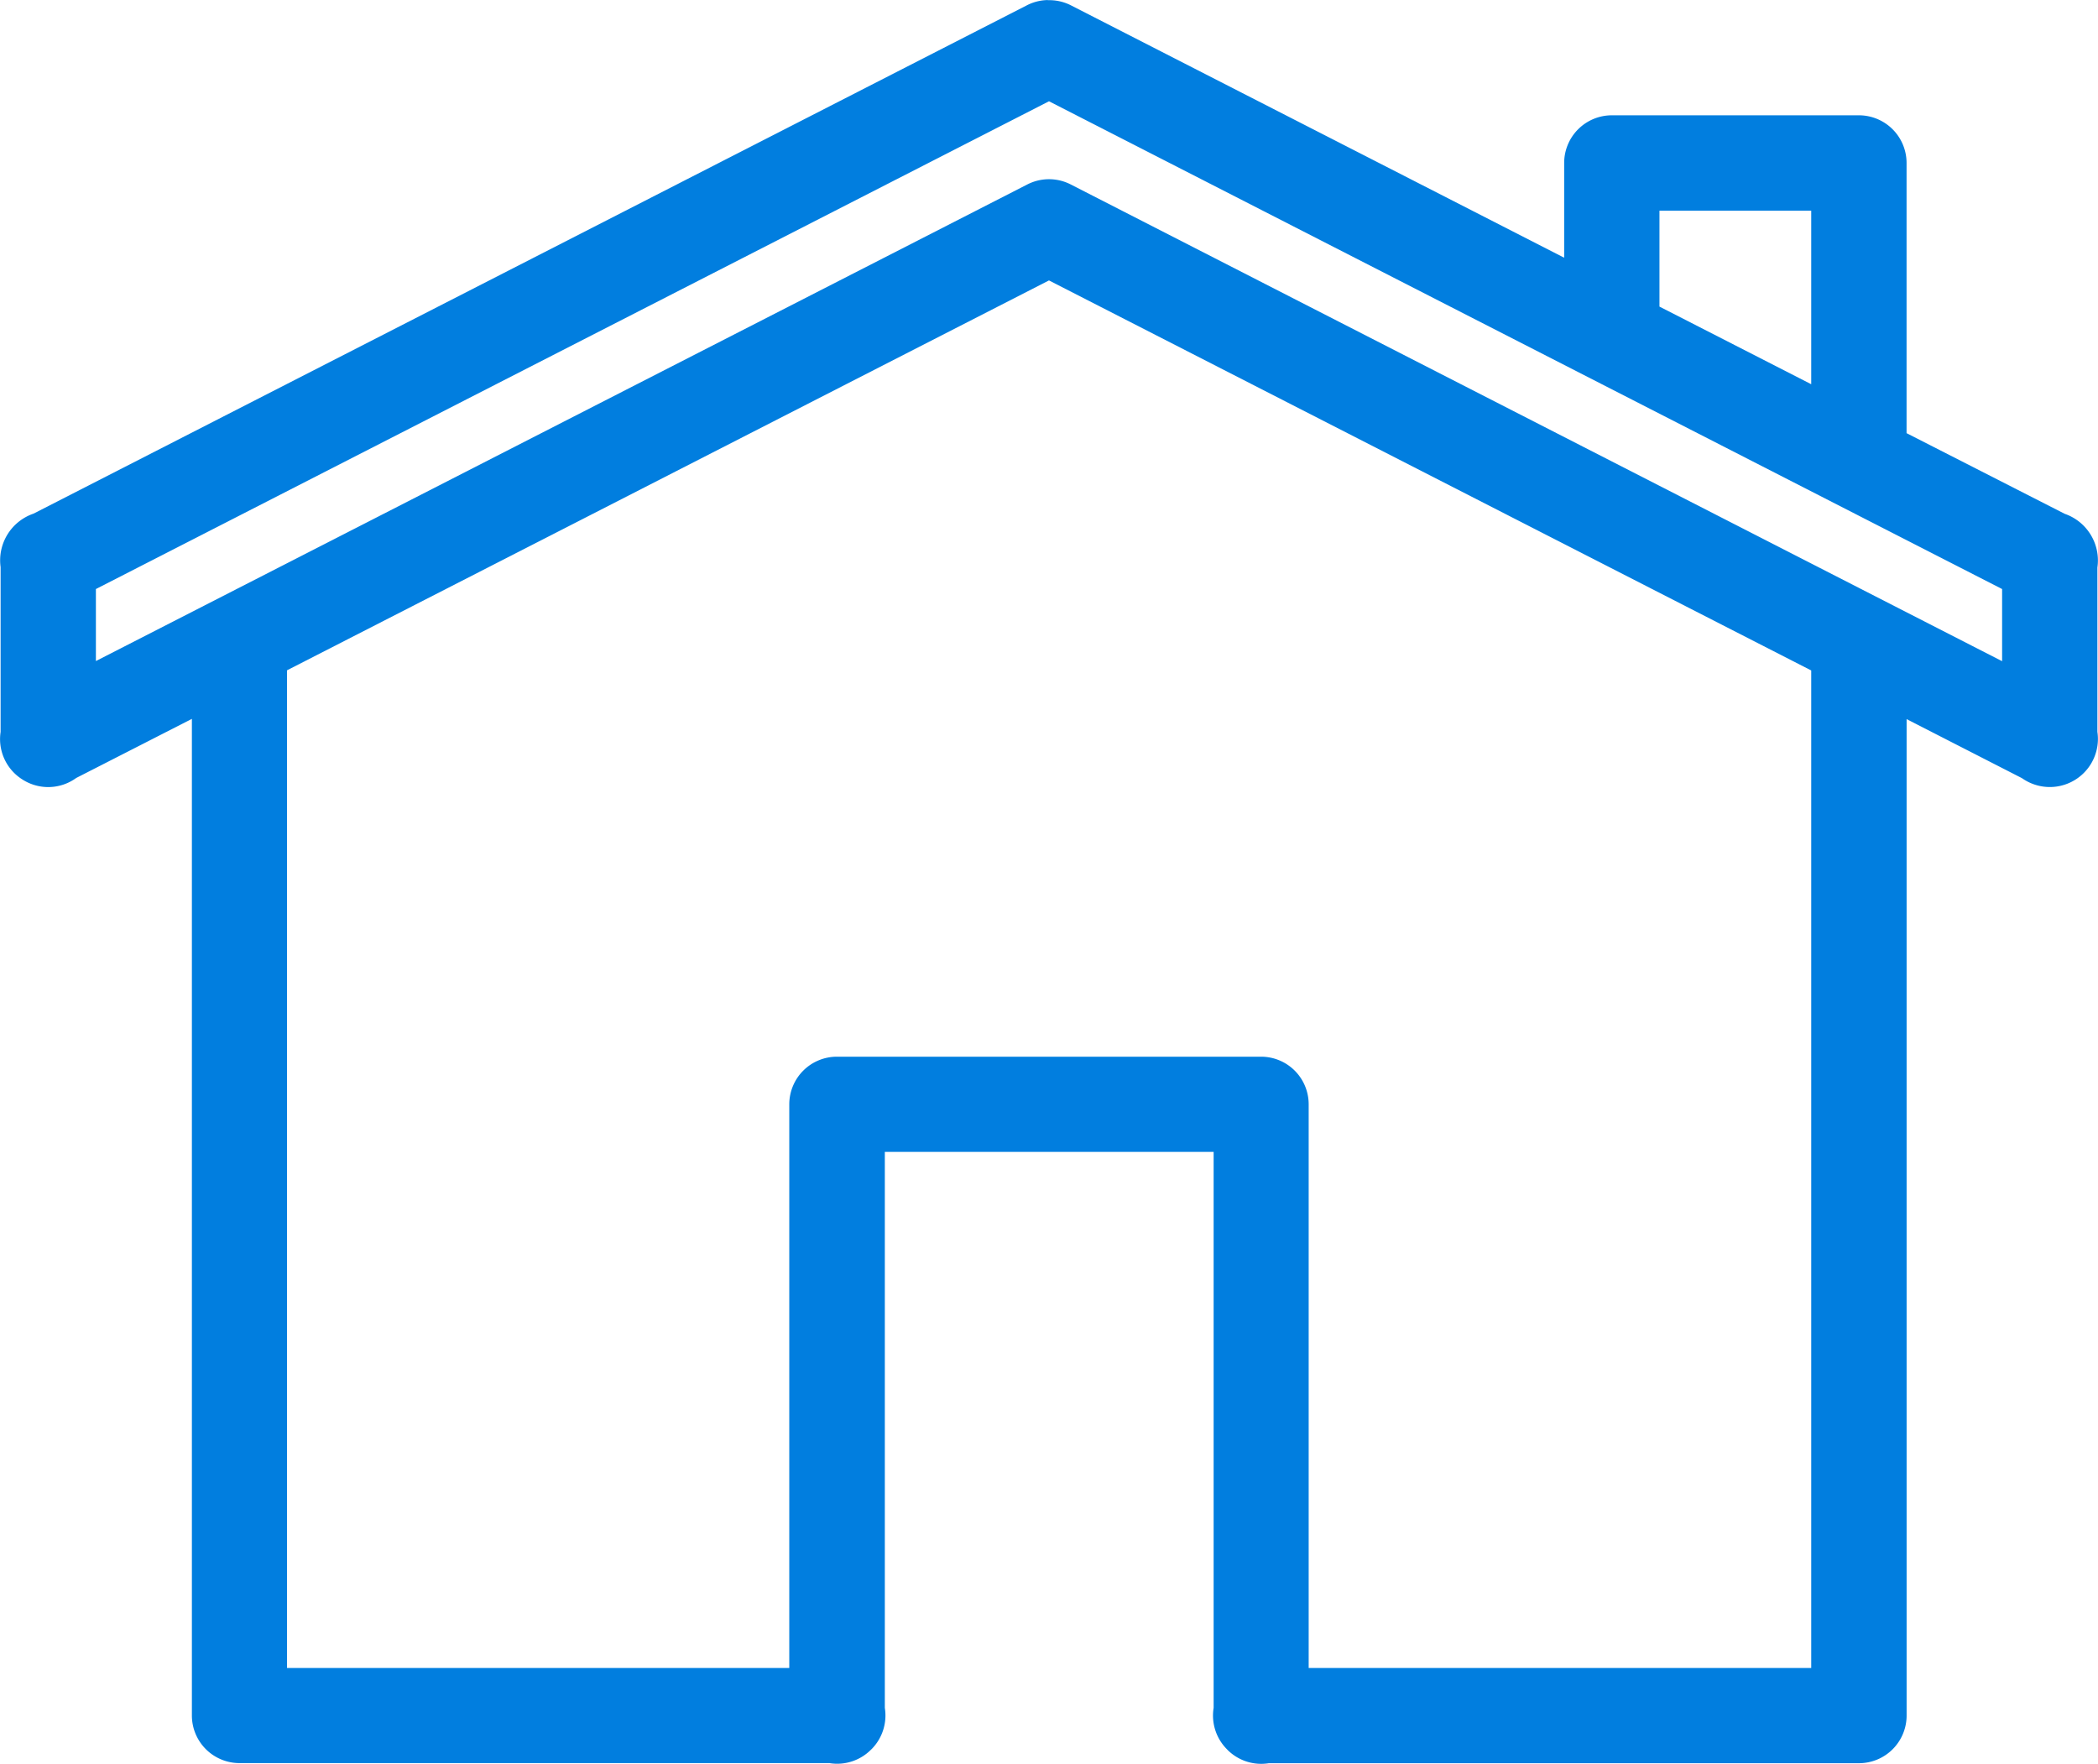
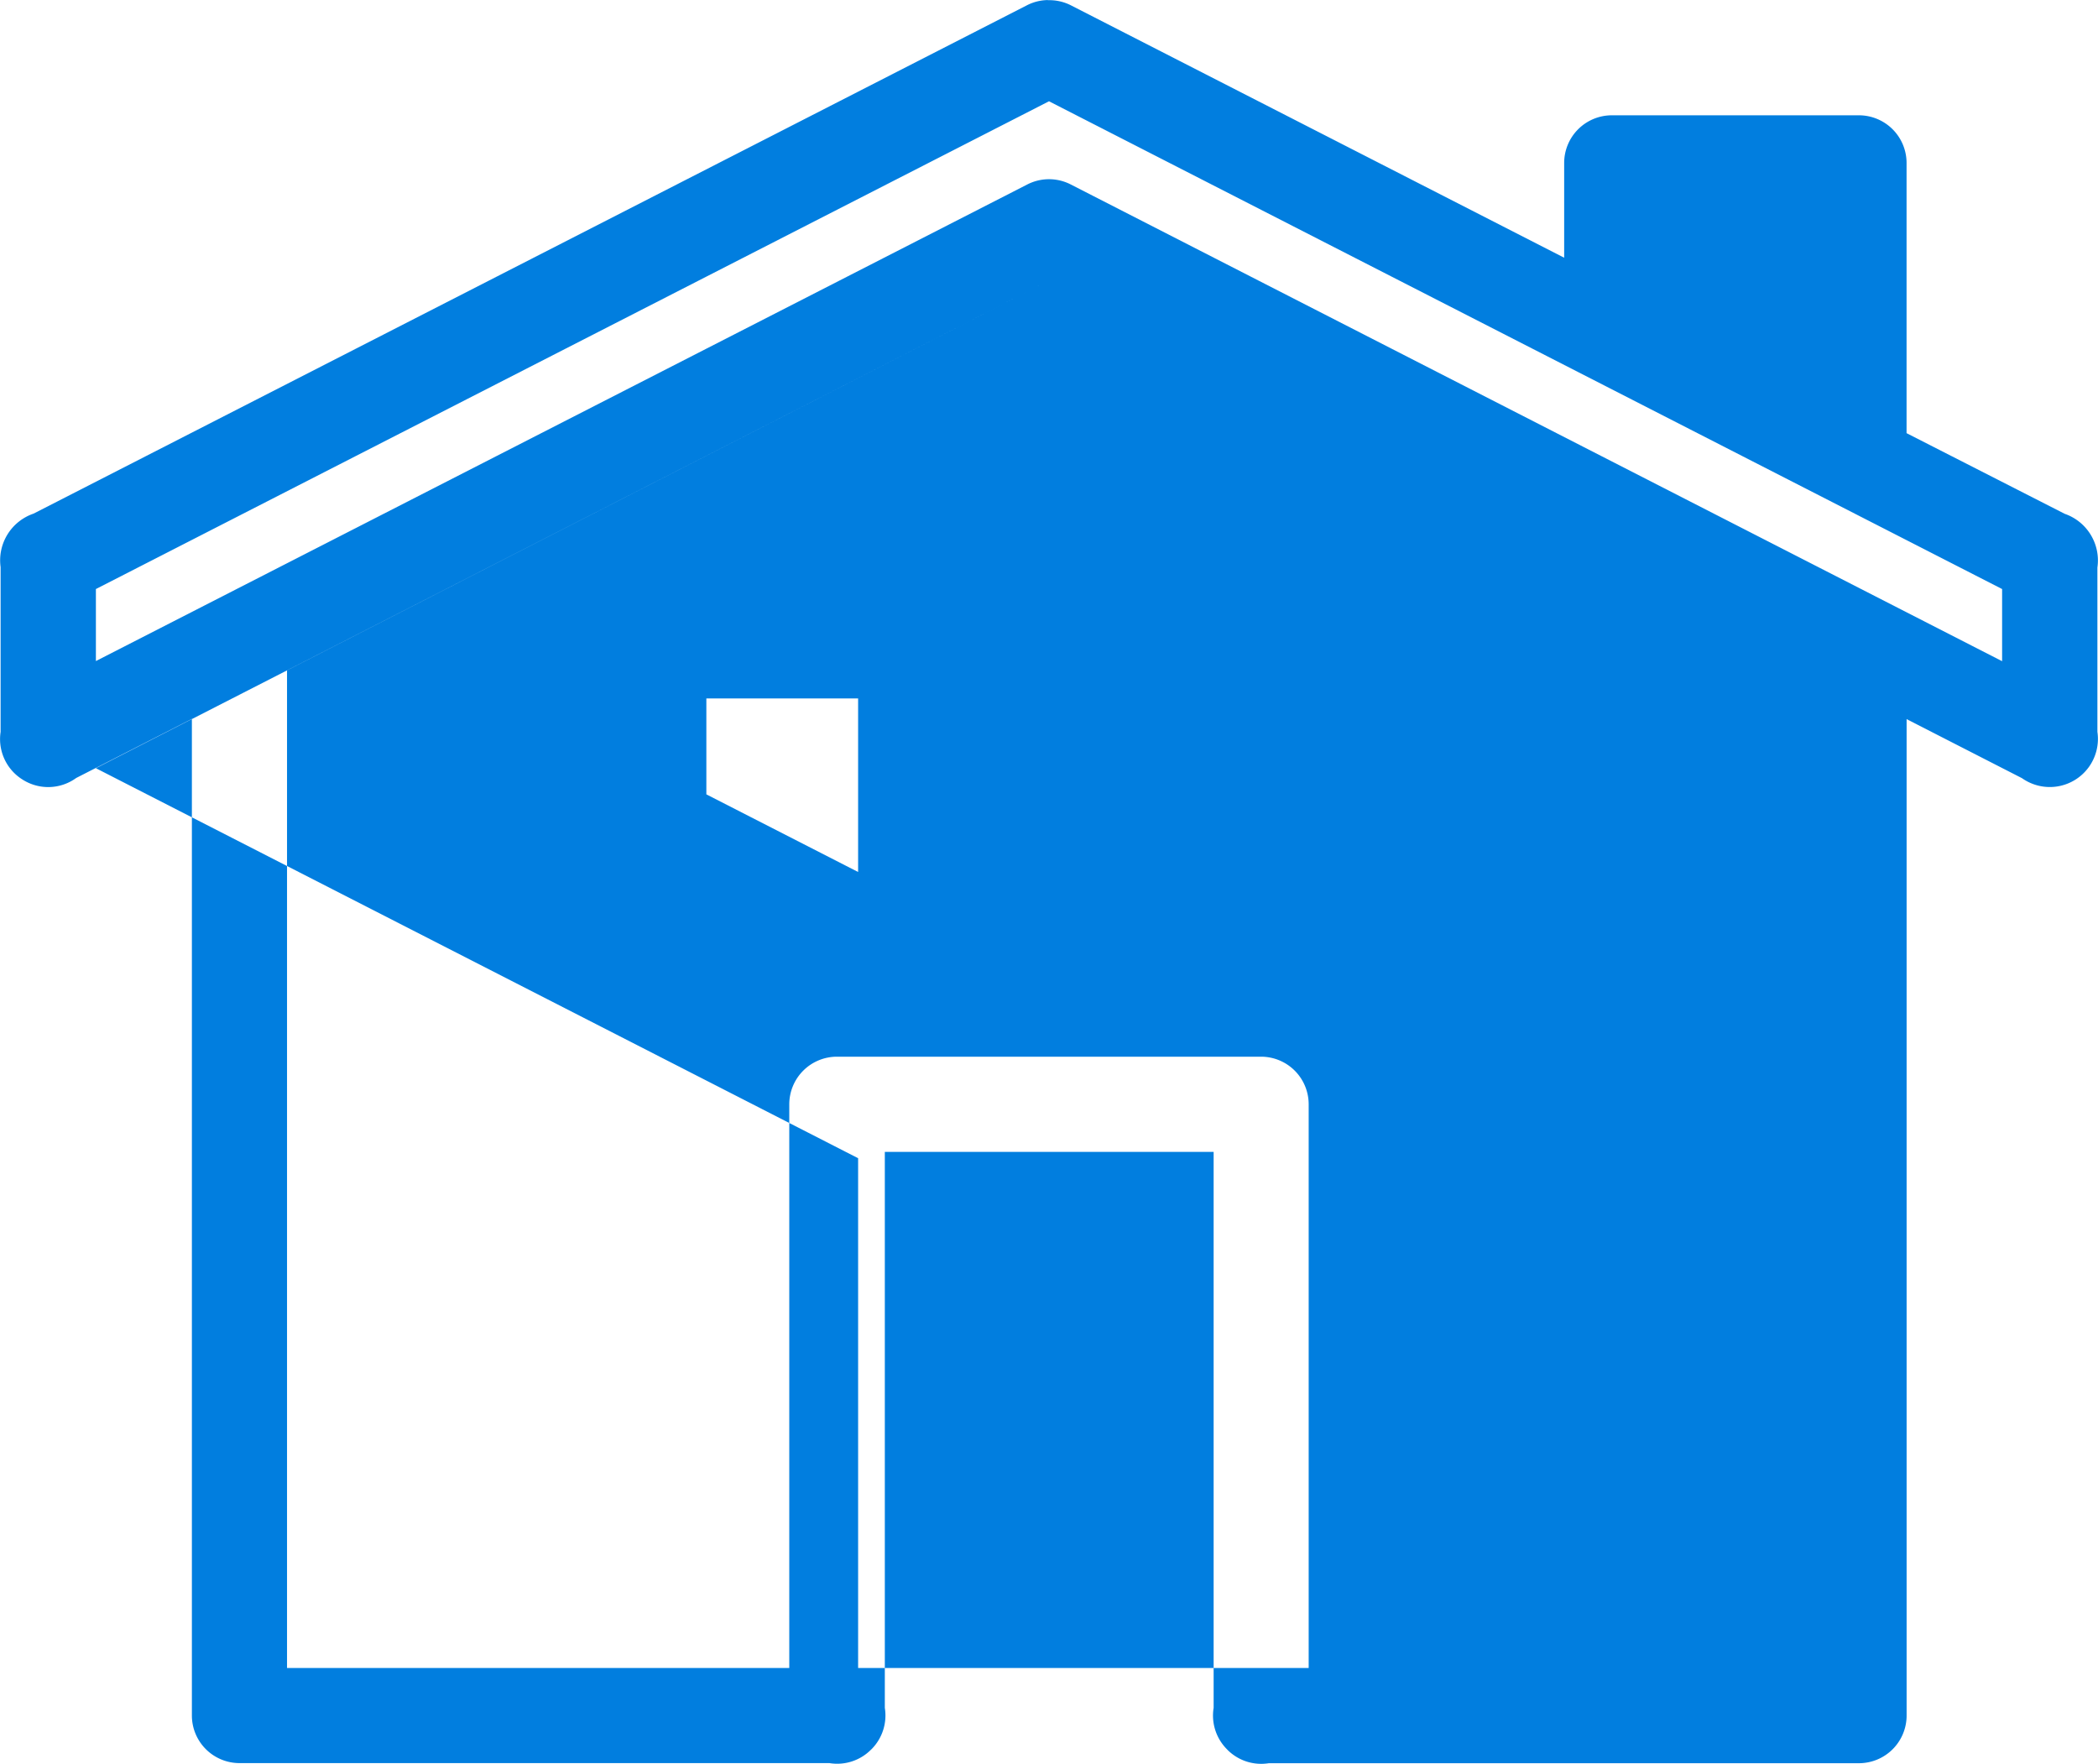
<svg xmlns="http://www.w3.org/2000/svg" width="41.722" height="35.078" viewBox="0 0 41.722 35.078">
-   <path id="Path_3" data-name="Path 3" d="M26.811,12.987a.945.945,0,0,0-.406.1L6.643,23.2a.982.982,0,0,0-.656,1.064v3.277a.948.948,0,0,0,.424.94h0a.948.948,0,0,0,1.08-.024l2.3-1.175V47.1a.947.947,0,0,0,.948.948h11.73a.947.947,0,0,0,.824-.264l.02-.019h0a.949.949,0,0,0,.258-.816V35.893h6.539V46.949a.949.949,0,0,0,.264.823l.02.021h0a.947.947,0,0,0,.815.257H42.943a.948.948,0,0,0,.948-.948V27.287l2.294,1.174a.957.957,0,0,0,1.5-.922V24.273a.981.981,0,0,0-.65-1.069L43.89,21.6V16.227a.948.948,0,0,0-.948-.948H38.029a.948.948,0,0,0-.948.948v1.884L27.268,13.09a.947.947,0,0,0-.457-.1ZM26.836,15,45.79,24.7v1.435L27.268,16.654a.946.946,0,0,0-.863,0L7.882,26.132V24.7Zm12.14,2.176h3.018v3.451l-3.018-1.544V17.175Zm-12.14,1.387,15.158,7.756V46.157H32V34.945A.947.947,0,0,0,31.054,34H22.619a.948.948,0,0,0-.948.947V46.157H11.683V26.316l15.154-7.754Z" transform="translate(-5.975 -12.986)" fill="#017edf" fill-rule="evenodd" />
+   <path id="Path_3" data-name="Path 3" d="M26.811,12.987a.945.945,0,0,0-.406.1L6.643,23.2a.982.982,0,0,0-.656,1.064v3.277a.948.948,0,0,0,.424.94h0a.948.948,0,0,0,1.08-.024l2.3-1.175V47.1a.947.947,0,0,0,.948.948h11.73a.947.947,0,0,0,.824-.264l.02-.019h0a.949.949,0,0,0,.258-.816V35.893h6.539V46.949a.949.949,0,0,0,.264.823l.02.021h0a.947.947,0,0,0,.815.257H42.943a.948.948,0,0,0,.948-.948V27.287l2.294,1.174a.957.957,0,0,0,1.5-.922V24.273a.981.981,0,0,0-.65-1.069L43.89,21.6V16.227a.948.948,0,0,0-.948-.948H38.029a.948.948,0,0,0-.948.948v1.884L27.268,13.09a.947.947,0,0,0-.457-.1ZM26.836,15,45.79,24.7v1.435L27.268,16.654a.946.946,0,0,0-.863,0L7.882,26.132V24.7m12.14,2.176h3.018v3.451l-3.018-1.544V17.175Zm-12.14,1.387,15.158,7.756V46.157H32V34.945A.947.947,0,0,0,31.054,34H22.619a.948.948,0,0,0-.948.947V46.157H11.683V26.316l15.154-7.754Z" transform="translate(-5.975 -12.986)" fill="#017edf" fill-rule="evenodd" />
</svg>